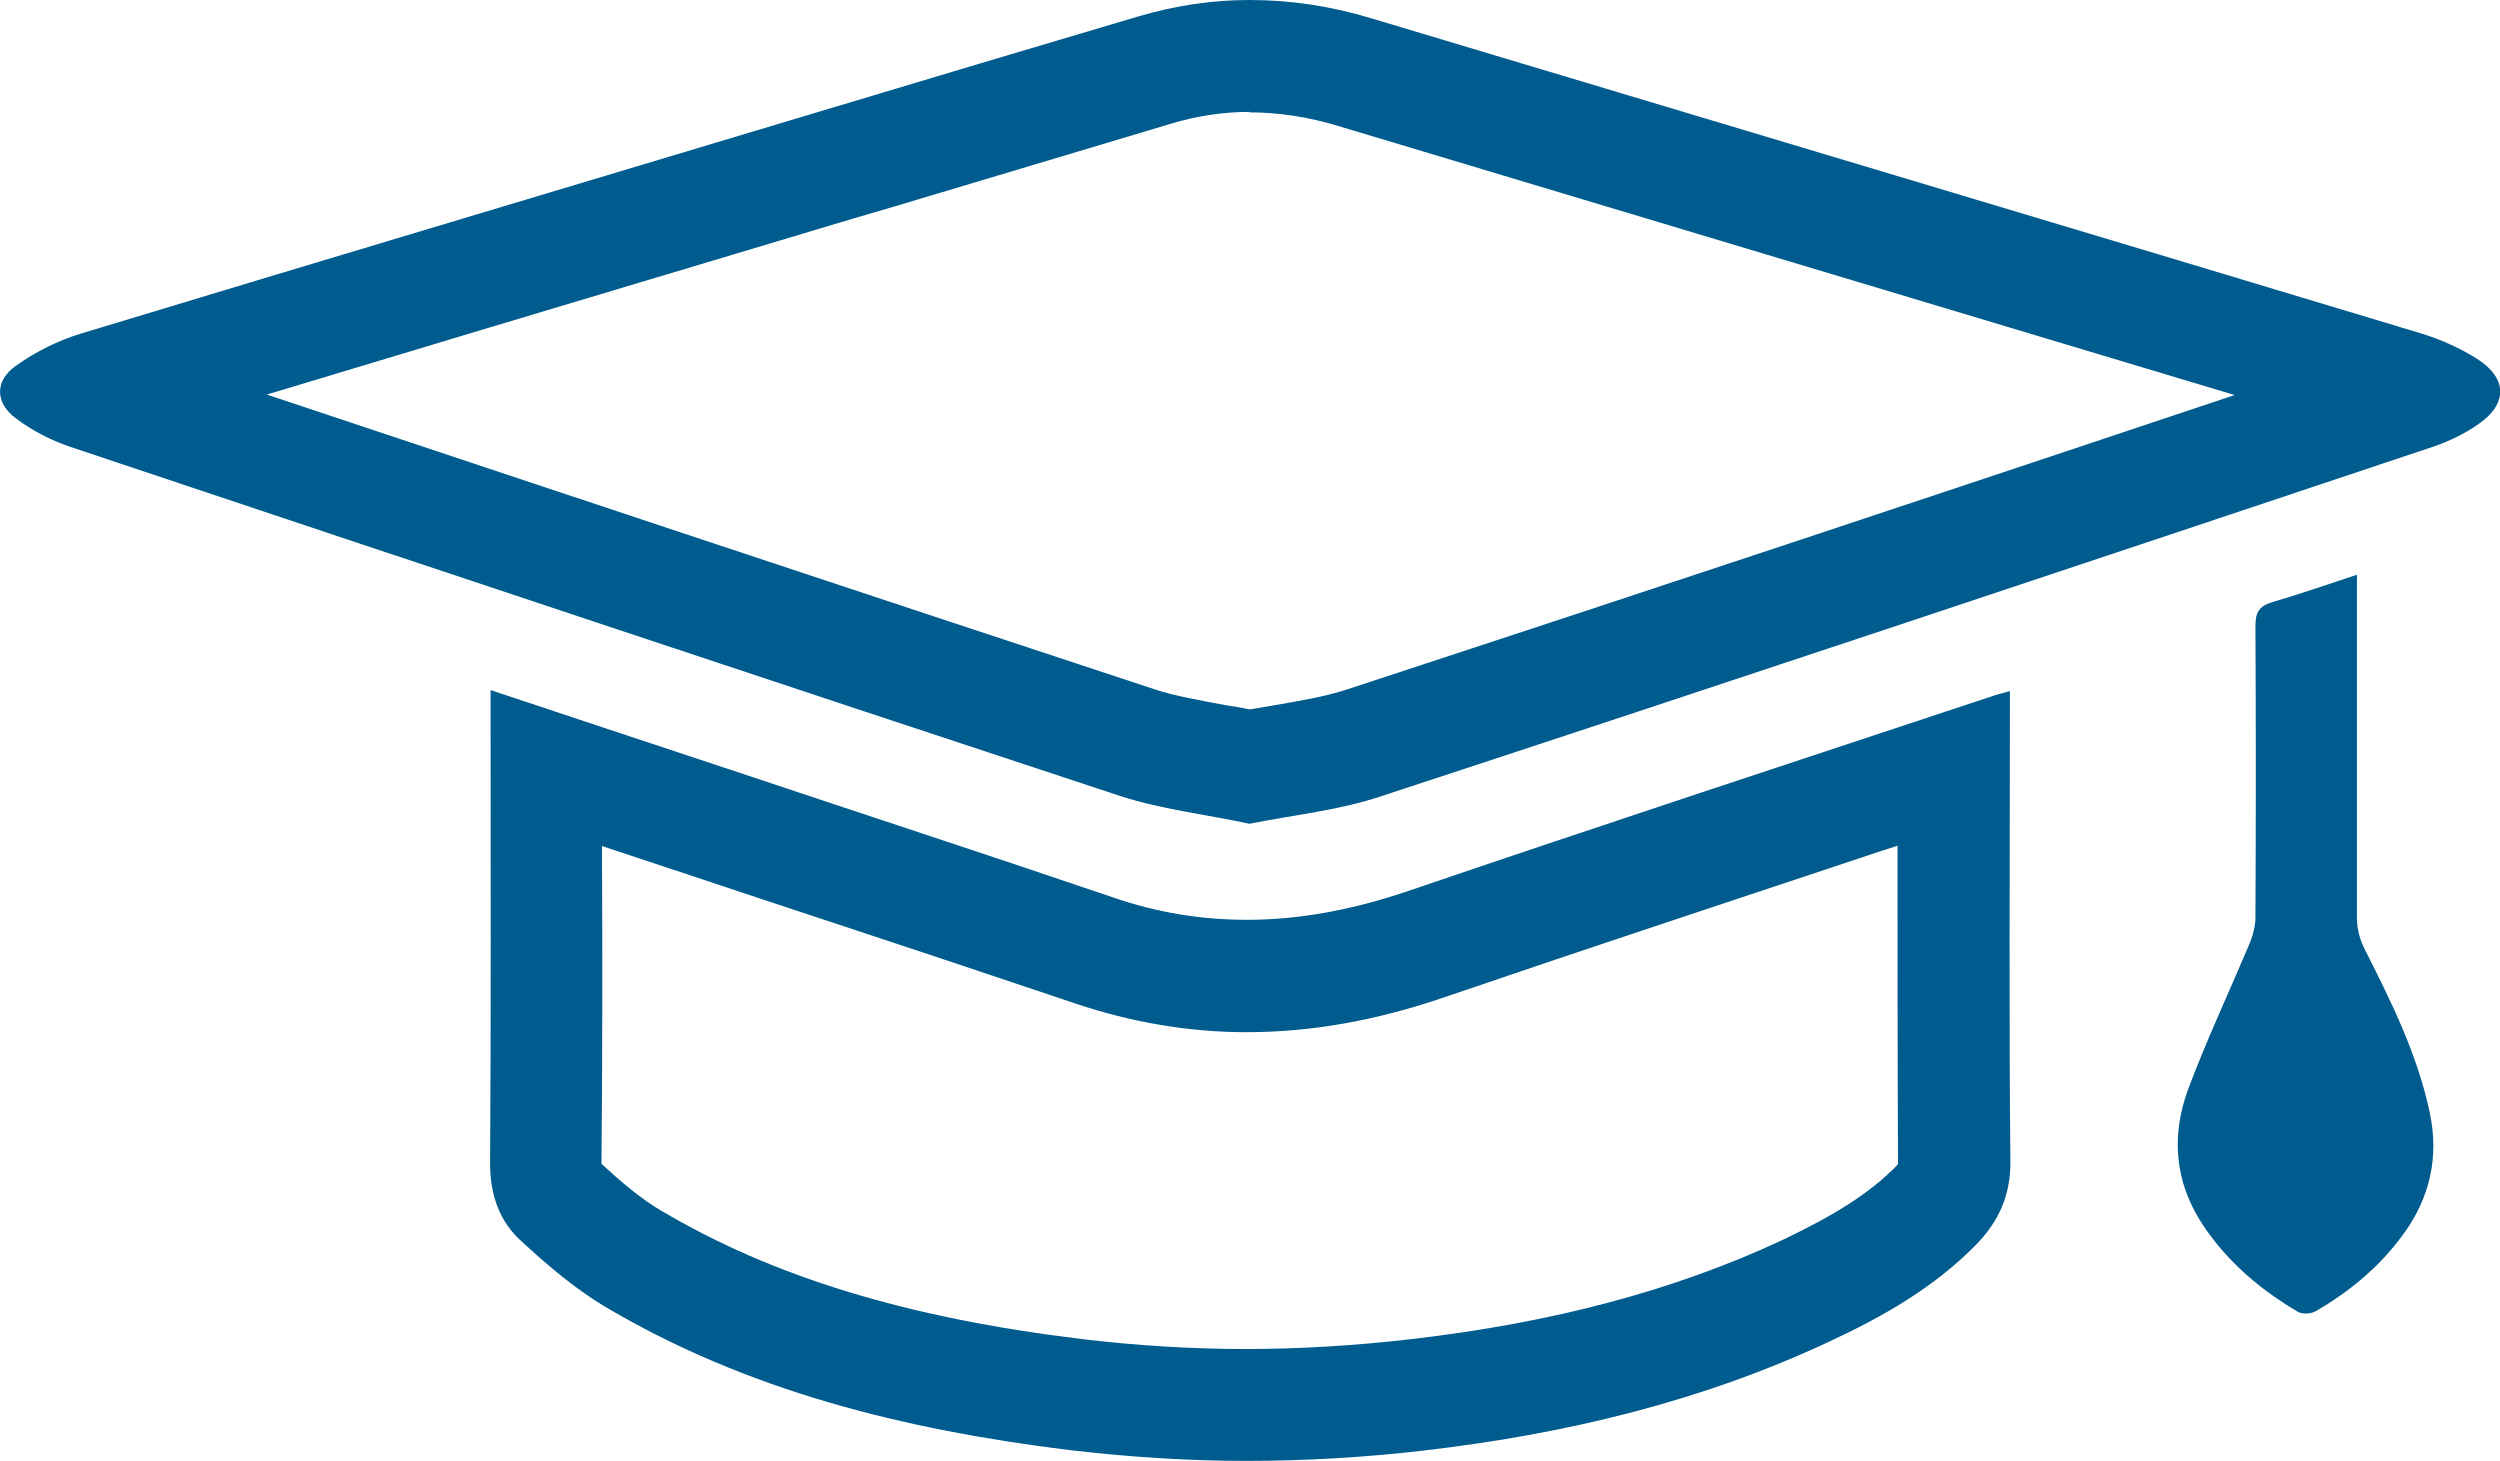
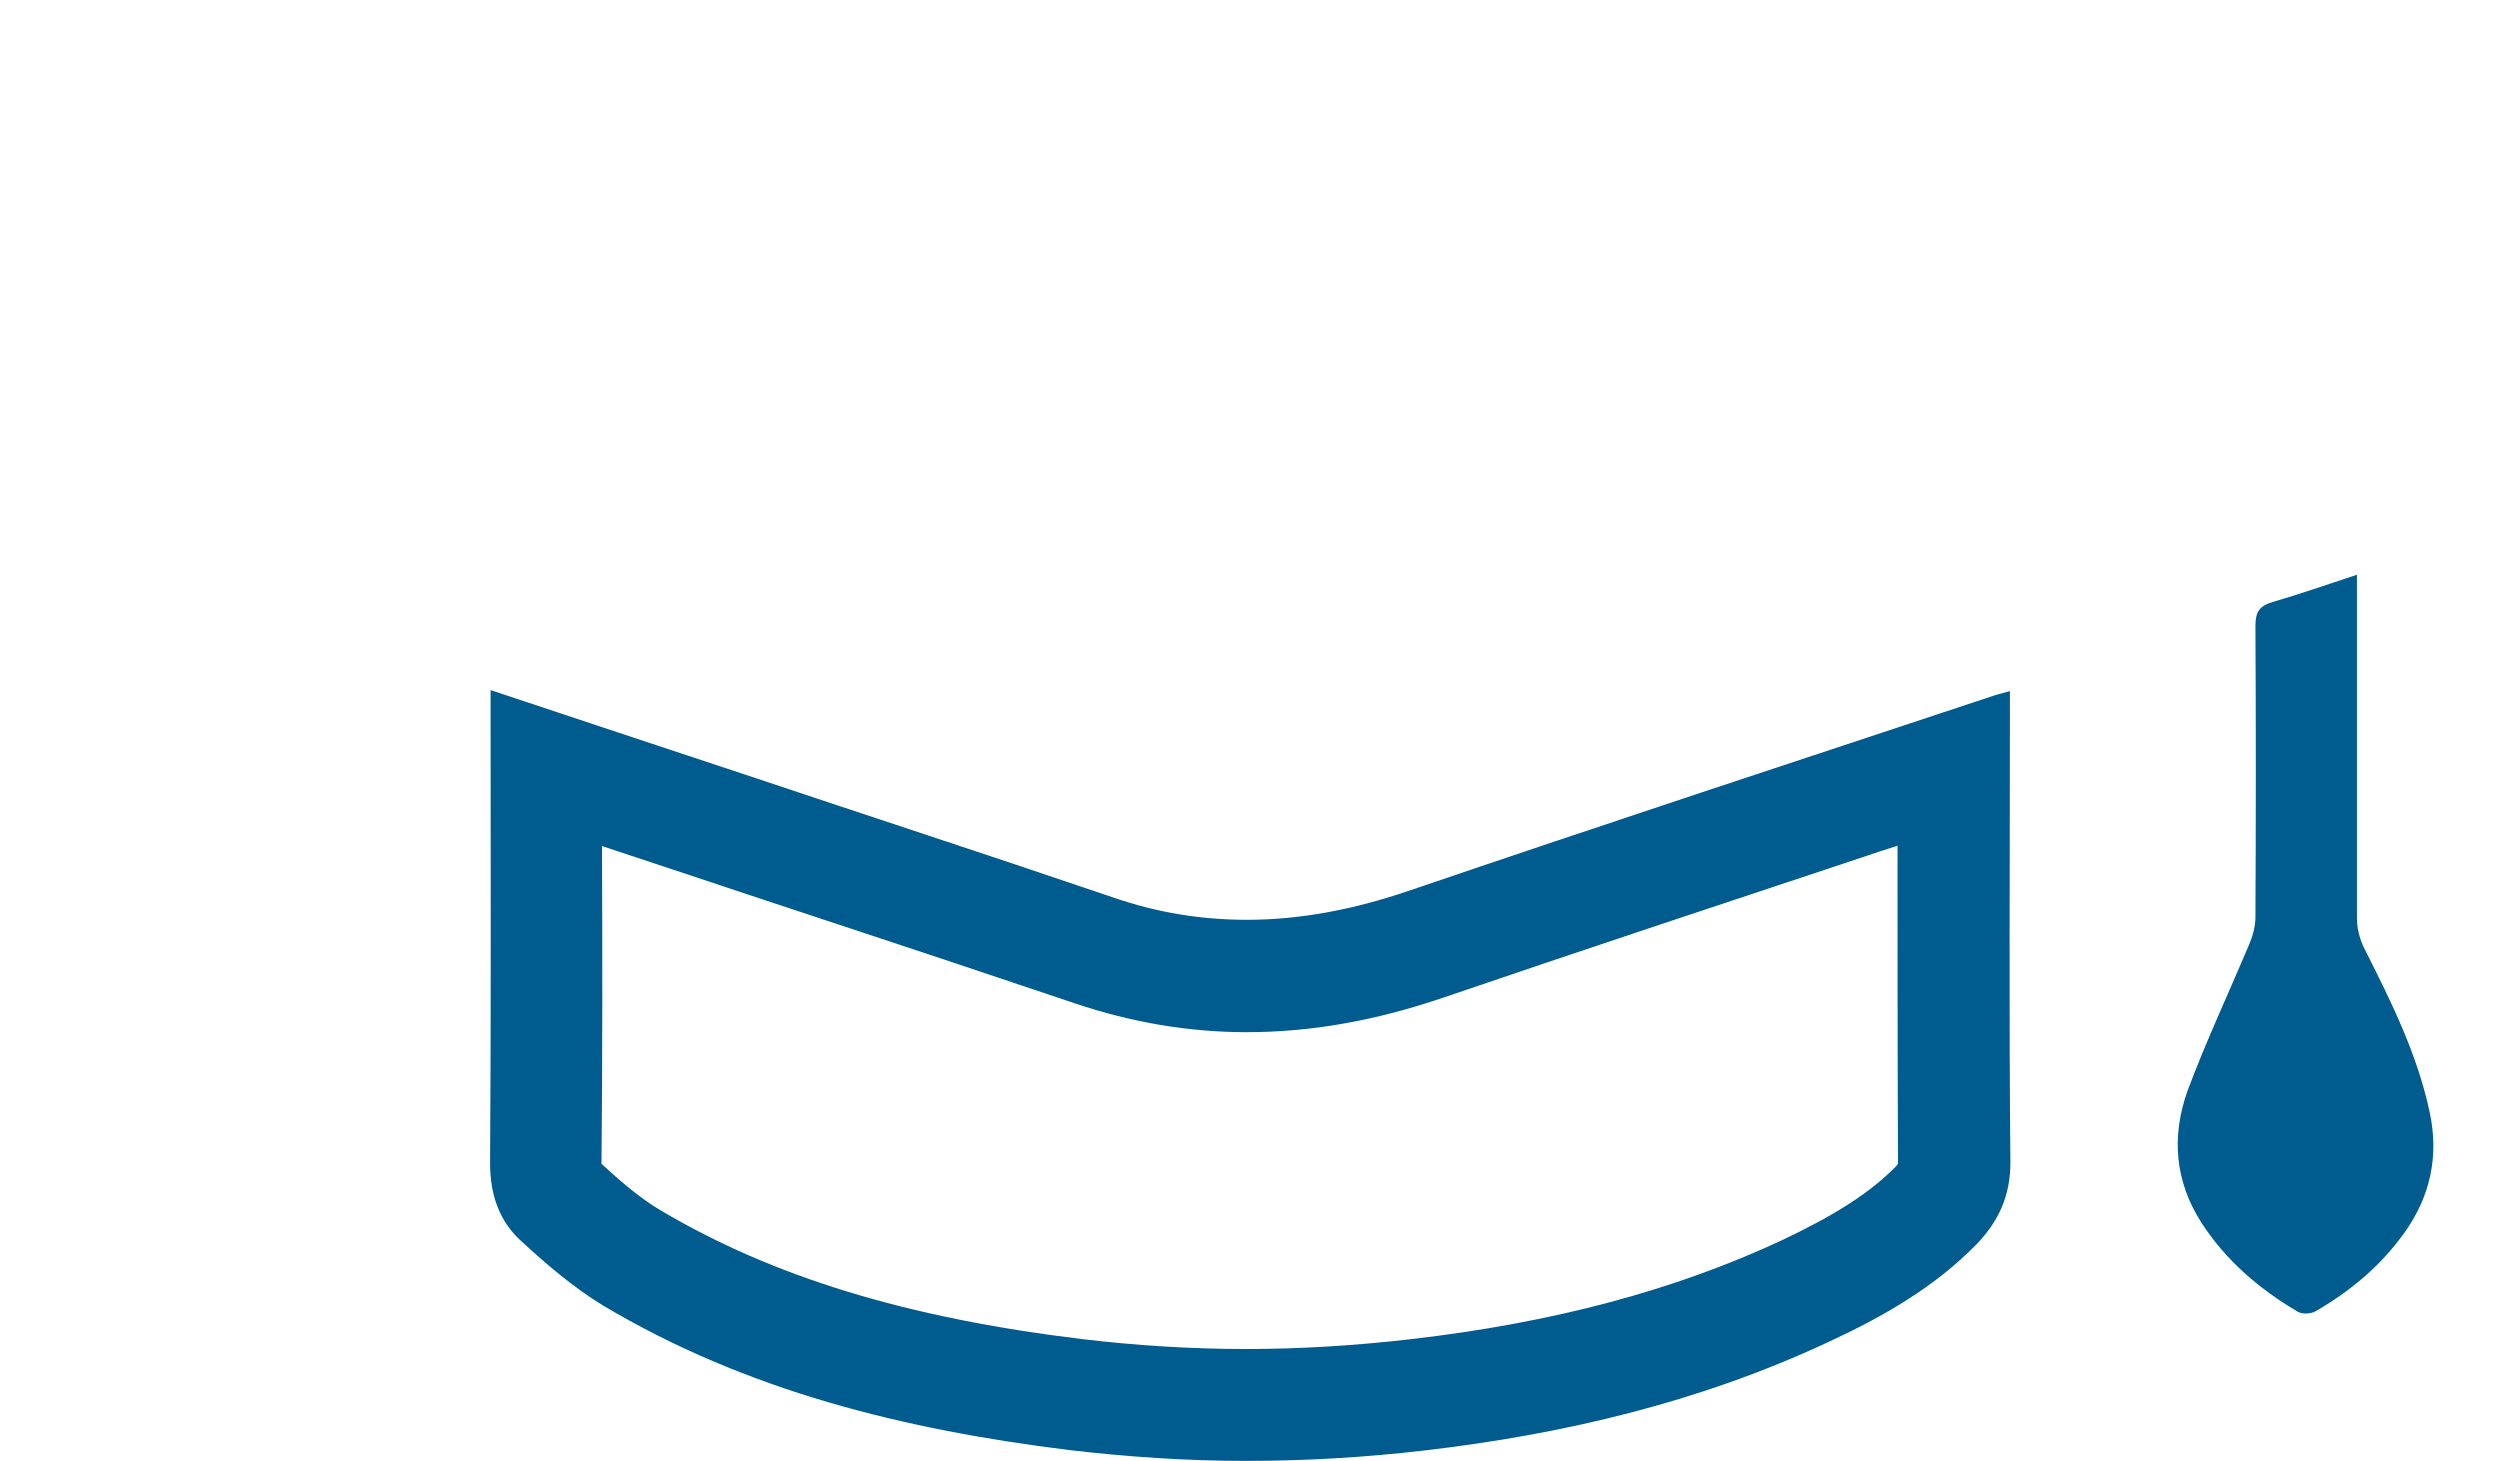
<svg xmlns="http://www.w3.org/2000/svg" id="Capa_2" data-name="Capa 2" viewBox="0 0 50.5 29.51">
  <defs>
    <style>
      .cls-1 {
        fill: #005b8e;
      }
    </style>
  </defs>
  <g id="Capa_2-2" data-name="Capa 2">
    <g>
-       <path class="cls-1" d="M25.24,2.27c.58,0,1.19.09,1.81.28l4.93,1.48c4.39,1.32,8.77,2.63,13.16,3.95-5.92,1.98-11.99,4-17.97,5.96-.41.13-.92.22-1.45.31-.16.03-.31.05-.47.08-.15-.03-.31-.06-.46-.08-.54-.1-1.06-.19-1.48-.33-6.13-2.02-12.32-4.08-17.92-5.95,3.02-.91,6.04-1.82,8.99-2.7l2.87-.86.82-.24c1.86-.56,3.72-1.11,5.58-1.67.53-.16,1.06-.24,1.6-.24M25.24,0c-.75,0-1.49.11-2.24.33-2.13.63-4.27,1.27-6.4,1.91C11.61,3.74,6.61,5.23,1.63,6.74c-.46.14-.92.37-1.31.65-.43.3-.42.75,0,1.06.33.25.72.45,1.11.58,7.05,2.36,14.11,4.71,21.17,7.04.85.28,1.76.38,2.64.57.9-.18,1.8-.27,2.64-.55,7.1-2.33,14.19-4.7,21.28-7.07.32-.11.63-.26.9-.45.6-.41.59-.93-.02-1.32-.35-.22-.75-.4-1.15-.52-7.06-2.13-14.13-4.24-21.19-6.36-.82-.25-1.64-.37-2.46-.37h0Z" />
      <path class="cls-1" d="M38.33,17.08c0,2.11,0,4.28.01,6.42,0,0,0,0,0,.01,0,0-.02.02-.03.04-.53.54-1.23.99-2.33,1.51-2.17,1.01-4.62,1.66-7.47,1.99-1.12.13-2.24.2-3.34.2s-2.22-.07-3.31-.2c-3.55-.43-6.26-1.26-8.53-2.61-.39-.23-.8-.58-1.18-.93.02-2.14.02-4.31.01-6.42l2.14.71c.71.24,1.42.47,2.14.71,1.73.57,3.53,1.17,5.28,1.76,1.13.38,2.29.58,3.46.58,1.3,0,2.6-.23,3.98-.7,2.81-.96,5.68-1.91,8.45-2.83.24-.08.47-.16.7-.23M9.91,13.94v.45c0,3.04.01,6.08-.01,9.11,0,.64.19,1.18.64,1.58.51.47,1.05.93,1.64,1.29,2.9,1.73,6.1,2.51,9.41,2.92,1.19.14,2.39.22,3.58.22s2.4-.07,3.6-.21c2.83-.33,5.57-.98,8.16-2.19,1.1-.51,2.14-1.1,3-1.98.44-.46.68-.97.68-1.65-.03-3.04-.01-6.08-.01-9.11v-.41c-.13.04-.23.06-.32.09-3.95,1.31-7.91,2.61-11.84,3.95-1.09.37-2.17.58-3.25.58-.91,0-1.81-.14-2.73-.46-2.47-.84-4.95-1.65-7.43-2.48-1.69-.56-3.38-1.12-5.12-1.7h0Z" />
      <path class="cls-1" d="M47.61,11.62c0,1.07,0,2.09,0,3.1,0,1.28,0,2.56,0,3.83,0,.21.06.43.15.61.54,1.07,1.07,2.13,1.32,3.31.19.89.01,1.7-.51,2.43-.48.67-1.09,1.18-1.8,1.59-.09.05-.26.06-.35.01-.78-.46-1.45-1.03-1.95-1.8-.54-.84-.61-1.75-.28-2.67.37-.99.82-1.95,1.23-2.92.08-.18.14-.39.14-.58.01-1.96.01-3.93,0-5.89,0-.28.08-.4.35-.48.55-.16,1.09-.35,1.7-.55Z" />
    </g>
  </g>
</svg>